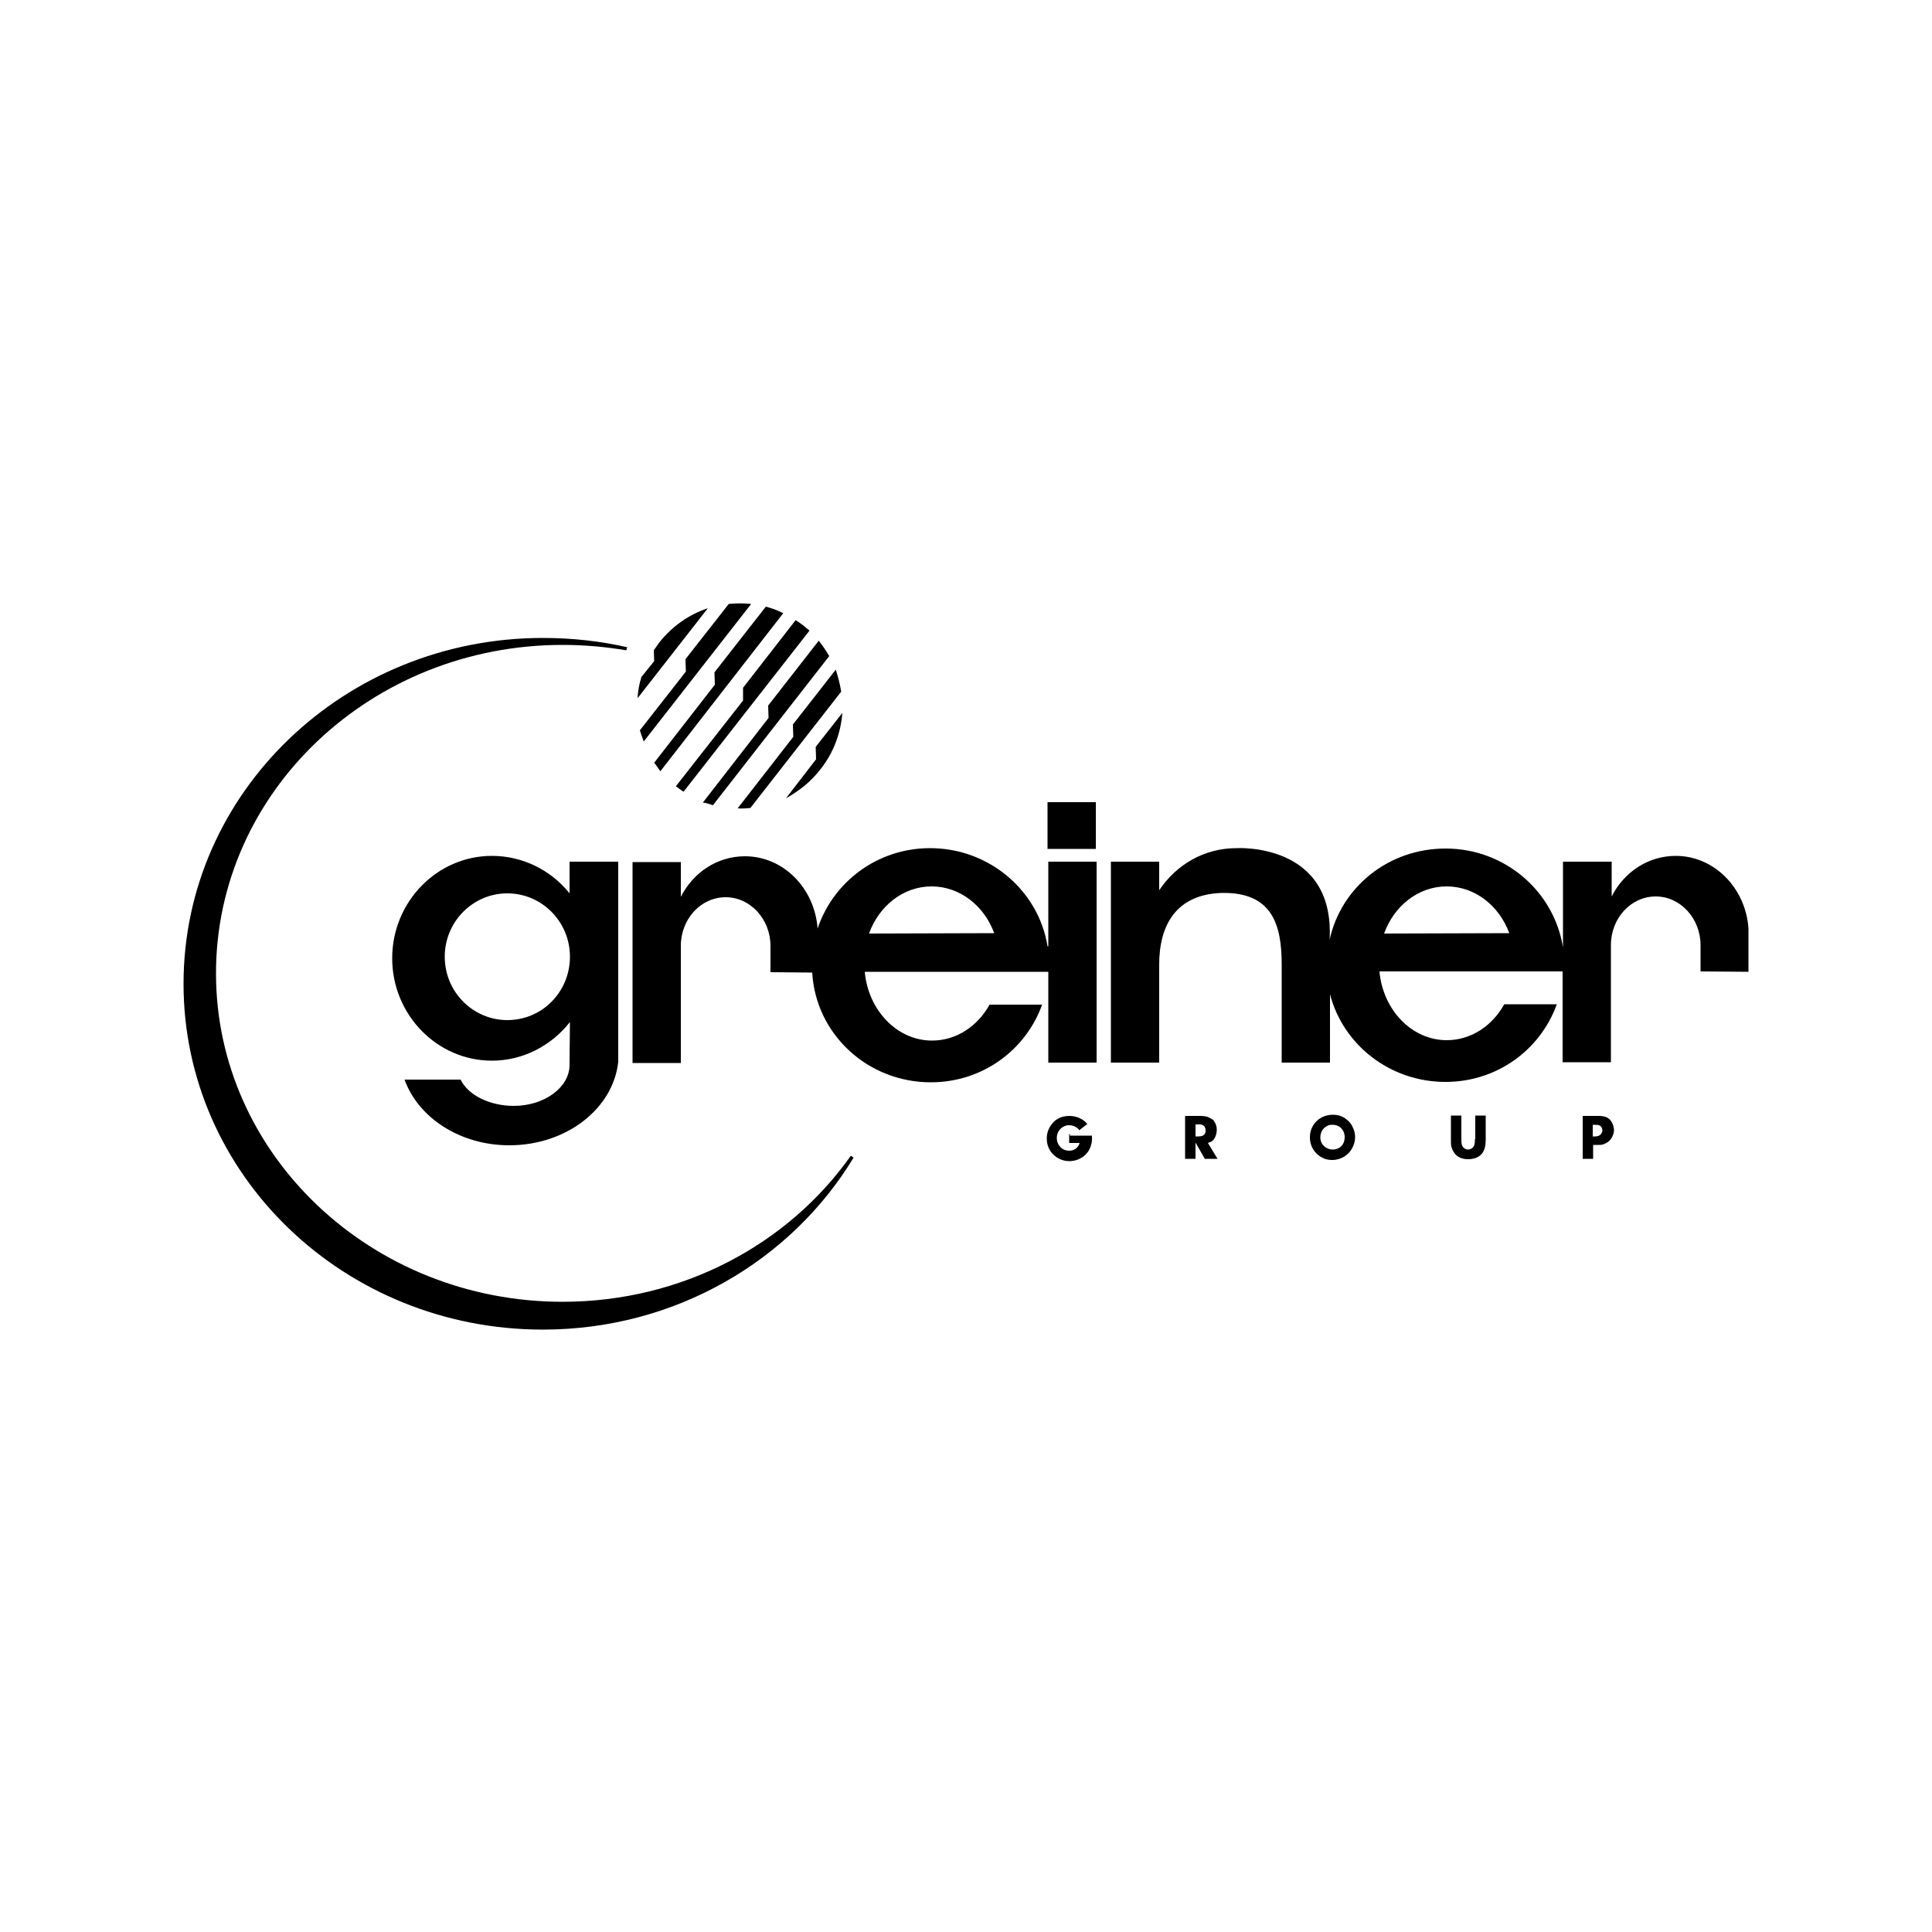
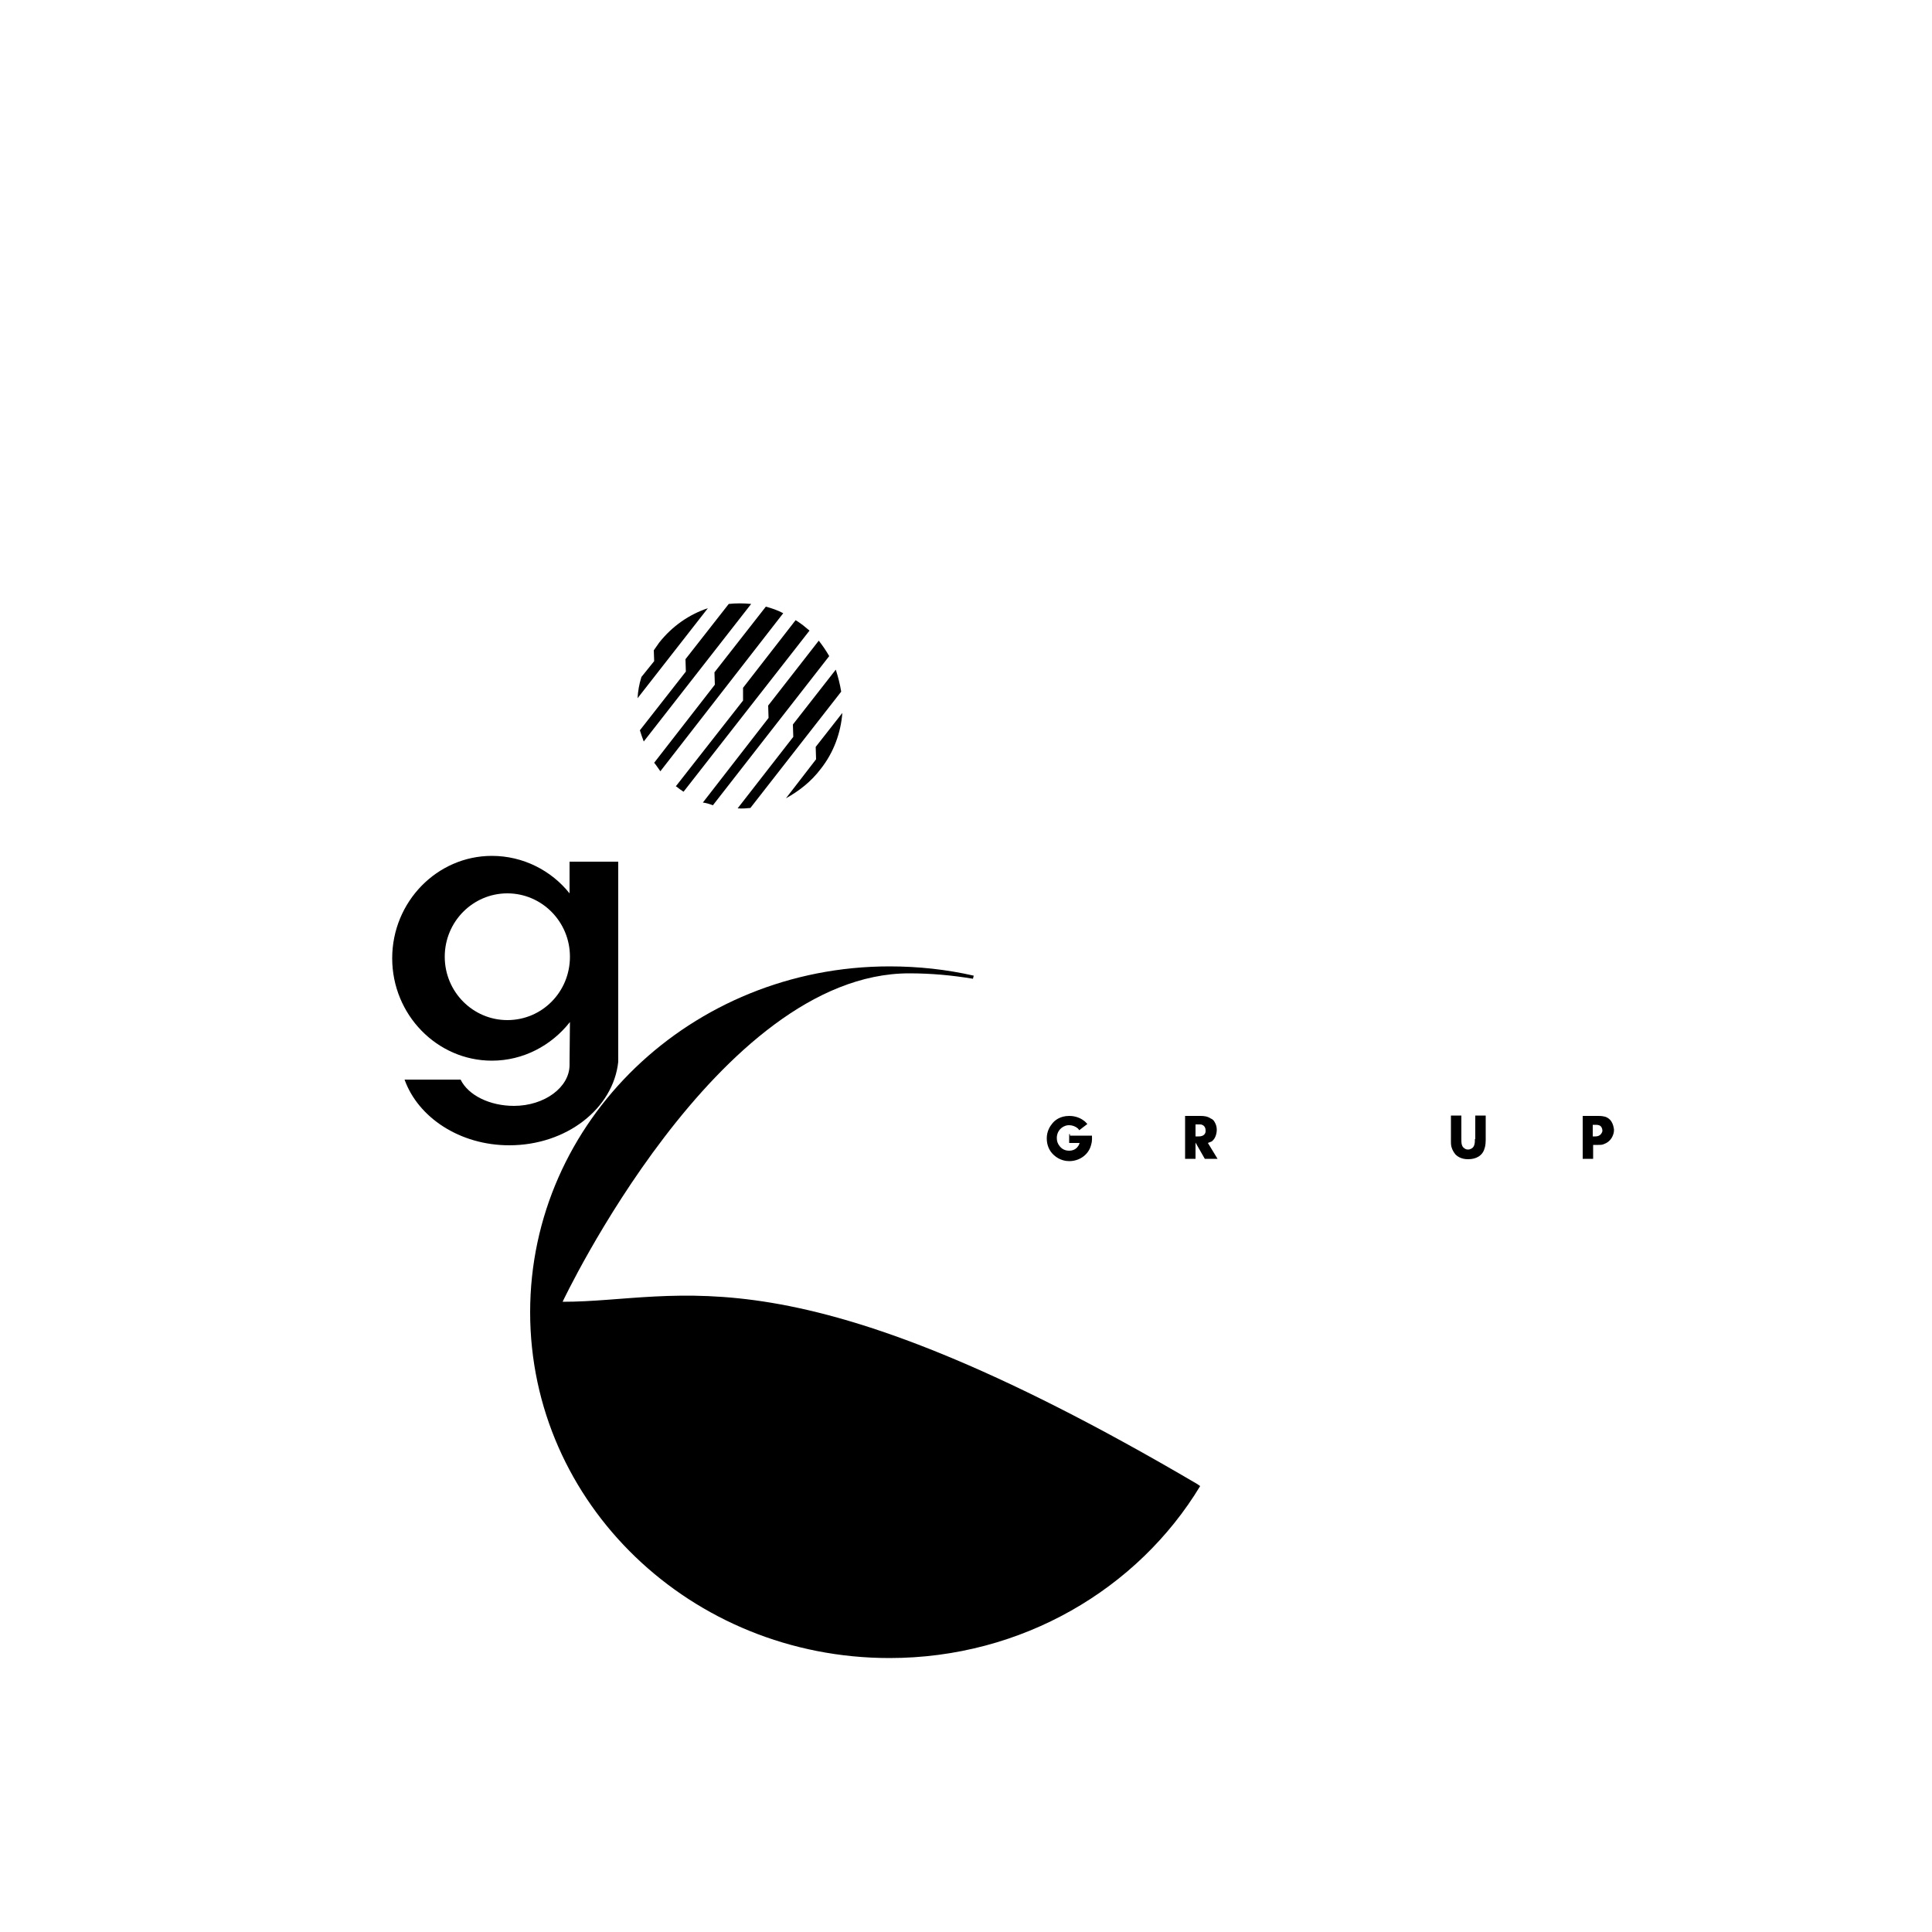
<svg xmlns="http://www.w3.org/2000/svg" version="1.1" id="Ebene_1" x="0px" y="0px" viewBox="0 0 500 500" style="enable-background:new 0 0 500 500;" xml:space="preserve">
  <g id="Layer_1">
</g>
  <g id="Ebene_2">
    <g>
      <path d="M133,286.2c-6.2,0-11.8-2.7-13.8-6.8h-14.5c3.5,9.8,14.3,17,27.1,17c14.8,0,26.9-9.5,28.2-21.6V223h-12.6v8.2    c-4.7-5.9-12-9.7-20.1-9.7c-14.2,0-25.8,11.9-25.8,26.5c0,14.6,11.6,26.5,25.8,26.5c8.1,0,15.4-3.9,20.2-10l-0.1,10.3    c0,0.3,0,0.5,0,0.8C147.4,281.4,140.9,286.2,133,286.2z M131.3,264c-8.9,0-16.2-7.3-16.2-16.4s7.3-16.4,16.2-16.4    c8.9,0,16.2,7.3,16.2,16.4C147.5,256.7,140.3,264,131.3,264z" />
-       <rect x="271.1" y="207.6" width="12.5" height="12.1" />
-       <path d="M145.6,336.9c-49.5,0-89.7-38.1-89.7-85s40.1-85,89.7-85c5.7,0,11.1,0.5,16.5,1.4l0.2-0.8c-7-1.6-14.3-2.4-21.8-2.4    c-51.3,0-93,40-93,89.5s41.6,89.5,93,89.5c34.3,0,64.3-17.9,80.4-44.5l-0.7-0.5C204.1,321.9,176.7,336.9,145.6,336.9z" />
+       <path d="M145.6,336.9s40.1-85,89.7-85c5.7,0,11.1,0.5,16.5,1.4l0.2-0.8c-7-1.6-14.3-2.4-21.8-2.4    c-51.3,0-93,40-93,89.5s41.6,89.5,93,89.5c34.3,0,64.3-17.9,80.4-44.5l-0.7-0.5C204.1,321.9,176.7,336.9,145.6,336.9z" />
      <path d="M276.7,293.5v2.3h2.7c-0.1,0.4-0.2,0.5-0.3,0.7c-0.3,0.5-1,1.3-2.4,1.3c-0.5,0-1.6-0.1-2.4-1.1c-0.6-0.7-0.8-1.4-0.8-2.2    c0-1.4,0.8-2.6,2.1-3.1c0.5-0.2,0.9-0.2,1.1-0.2c0.8,0,1.6,0.3,2.2,0.8c0.2,0.2,0.3,0.3,0.4,0.5l2.1-1.6c-0.1-0.1-0.5-0.6-0.8-0.8    c-1.5-1.2-3.2-1.3-3.9-1.3c-2.4,0-3.8,1.2-4.4,2c-0.5,0.6-1.4,1.9-1.4,3.8c0,1.7,0.6,3.2,1.8,4.3c1.5,1.4,3.2,1.6,4,1.6    c2.7,0,5.1-1.7,5.7-4.3c0.3-1,0.2-1.9,0.2-2.3h-5.7V293.5z" />
      <path d="M381.7,294.8c0,0.8,0,1.9-0.8,2.4c-0.2,0.1-0.5,0.3-1,0.3c-0.1,0-0.5,0-0.9-0.3c-0.8-0.5-0.8-1.5-0.8-2.3v-6.2h-2.7v6.6    c0,0.7,0,1.3,0.3,2c0.1,0.3,0.4,0.9,0.9,1.5c1.2,1.2,2.8,1.2,3.3,1.2c2,0,3.7-0.9,4.2-2.8c0.3-0.8,0.3-2,0.3-2.2v-6.3h-2.7V294.8z    " />
      <path d="M415.4,289c-0.5-0.1-0.8-0.2-1.8-0.2h-4v11.1h2.7v-3.6h1.3c0.7,0,1.1,0,1.7-0.3c1-0.4,1.8-1.2,2.2-2.4    c0.2-0.6,0.2-1,0.2-1.3C417.6,291.9,417.5,289.7,415.4,289z M414.4,293.4c-0.5,0.7-1.3,0.7-1.5,0.7h-0.7v-3h0.8    c0.6,0,1.2,0.1,1.5,0.7c0.2,0.4,0.2,0.8,0.2,0.8C414.7,292.9,414.6,293.1,414.4,293.4z" />
-       <path d="M433.7,221.5c-7.2,0-13.4,4.2-16.6,10.5v-9h-12.6v8.7v13.5c-2.3-14.5-15-25.6-30.4-25.6c-14.8,0-27,10-30,23.6    c1.4-25.3-24.1-23.7-24.1-23.7c-8.4,0-15.6,4.3-20,10.9V223h-12.5v52h12.5v-25.4c0-10.2,4.4-18,15.9-18.5    c13.4-0.4,15.8,8.3,15.8,18.5V275h12.5v-17.7c3.4,13.1,15.5,22.7,29.9,22.7c13.4,0,24.6-8.4,28.8-20.1h-13.6    c-3.1,5.6-8.6,9.3-14.9,9.3c-9,0-16.5-7.8-17.4-17.8h47.4v6.7v16.8h12.5v-30.3c0-7,5.2-12.6,11.6-12.6c6.4,0,11.6,5.7,11.6,12.6    v6.8l12.4,0.1v-11.2C451.8,229.8,443.6,221.5,433.7,221.5z M358.2,241.6c2.6-7.2,8.9-12.2,16.2-12.2c7.3,0,13.6,5,16.2,12.1    L358.2,241.6z" />
      <path d="M313.6,295.4c1.2-0.9,1.3-2.6,1.3-3c0-1.3-0.6-2.1-0.8-2.4c-0.2-0.2-0.4-0.4-0.7-0.5c-0.9-0.6-1.7-0.7-2.8-0.7h-3.9v11.1    h2.7v-4.2l2.4,4.2h3.3l-2.5-4.1C313.1,295.6,313.4,295.5,313.6,295.4z M311,294c-0.3,0.1-0.5,0.1-0.8,0.1h-0.8V291h1    c0.4,0,0.5,0,0.7,0.1c0.3,0.1,0.9,0.5,0.9,1.4C312.1,293.2,311.7,293.8,311,294z" />
-       <path d="M348.6,289.8c-0.7-0.6-1.9-1.4-4-1.3c-1.7,0.1-3.2,0.8-4.3,2.1c-1.2,1.5-1.3,3-1.3,3.8c0,2.2,1.2,4.2,3.2,5.2    c1.1,0.6,2.2,0.6,2.6,0.6c0.8,0,2.9-0.2,4.5-2.1c1.2-1.5,1.4-3,1.4-3.8c0-1.6-0.7-2.8-1-3.3C349.4,290.4,348.8,290,348.6,289.8z     M346.3,297.2c-0.5,0.2-0.9,0.3-1.4,0.3c-0.9,0-1.6-0.4-1.9-0.6c-0.4-0.3-1.3-1.1-1.3-2.5c0-0.5,0.1-2.1,1.6-2.9    c0.6-0.4,1.1-0.4,1.4-0.4c1.9-0.1,3.3,1.3,3.3,3.2C348,294.8,347.9,296.5,346.3,297.2z" />
-       <path d="M271.1,244.9c-2.3-14.4-15.1-25.4-30.4-25.4c-13.7,0-25.1,8.8-29.1,20.8c-0.8-10.5-8.9-18.7-18.8-18.7    c-7.2,0-13.4,4.2-16.6,10.5v-9h-12.5v52h12.5v-30.3c0-7,5.2-12.6,11.6-12.6c6.4,0,11.6,5.7,11.6,12.6v6.8l10.8,0.1    c0.9,15.9,14.3,28.4,30.7,28.4c13.4,0,24.6-8.4,28.8-20.1h-13.6c-3.1,5.6-8.6,9.3-14.9,9.3c-9,0-16.5-7.8-17.4-17.8h47.5v23.5    h12.5v-52h-12.5v21.9H271.1z M224.9,241.6c2.6-7.2,8.9-12.2,16.2-12.2s13.6,5,16.2,12.1L224.9,241.6z" />
    </g>
    <path id="path2591" d="M194.2,209.1l23.5-30.1c-0.3-1.9-0.8-3.8-1.4-5.7l-11.1,14.2l0.1,3.2l-14.4,18.5   C192.1,209.3,193.2,209.2,194.2,209.1 M212.4,199c3.4-4.3,5.2-9.4,5.6-14.5l-6.9,8.8l0.1,3.2l-7.8,10.1   C206.8,204.7,209.9,202.3,212.4,199 M165,180.7l18.2-23.3c-4.8,1.6-9.2,4.6-12.6,8.9c-0.5,0.7-0.9,1.3-1.4,2l0.1,2.8l-3.3,4.1   C165.4,177.1,165.1,178.9,165,180.7 M166.6,191.9l27.8-35.6c-2-0.2-3.9-0.2-5.8,0l-11.2,14.3l0.1,3.2L165.6,189   C165.9,189.9,166.2,190.9,166.6,191.9 M184.5,208.4l30.1-38.6c-0.8-1.4-1.7-2.7-2.7-4l-13.1,16.8l0.1,3.2l-17,21.9   C182.8,207.8,183.7,208.1,184.5,208.4 M175.1,203.6c0.6,0.5,1.2,0.9,1.8,1.3l32.6-41.7c-0.6-0.5-1.1-0.9-1.7-1.4   c-0.7-0.5-1.2-0.9-1.9-1.3L192.3,178v3.3l-17.4,22.2L175.1,203.6z M169.3,197.4l15.7-20.2l-0.1-3.2l13.3-17c1.5,0.4,3,0.9,4.5,1.7   l-31.8,40.9C170.3,198.8,169.9,198.1,169.3,197.4" />
  </g>
</svg>